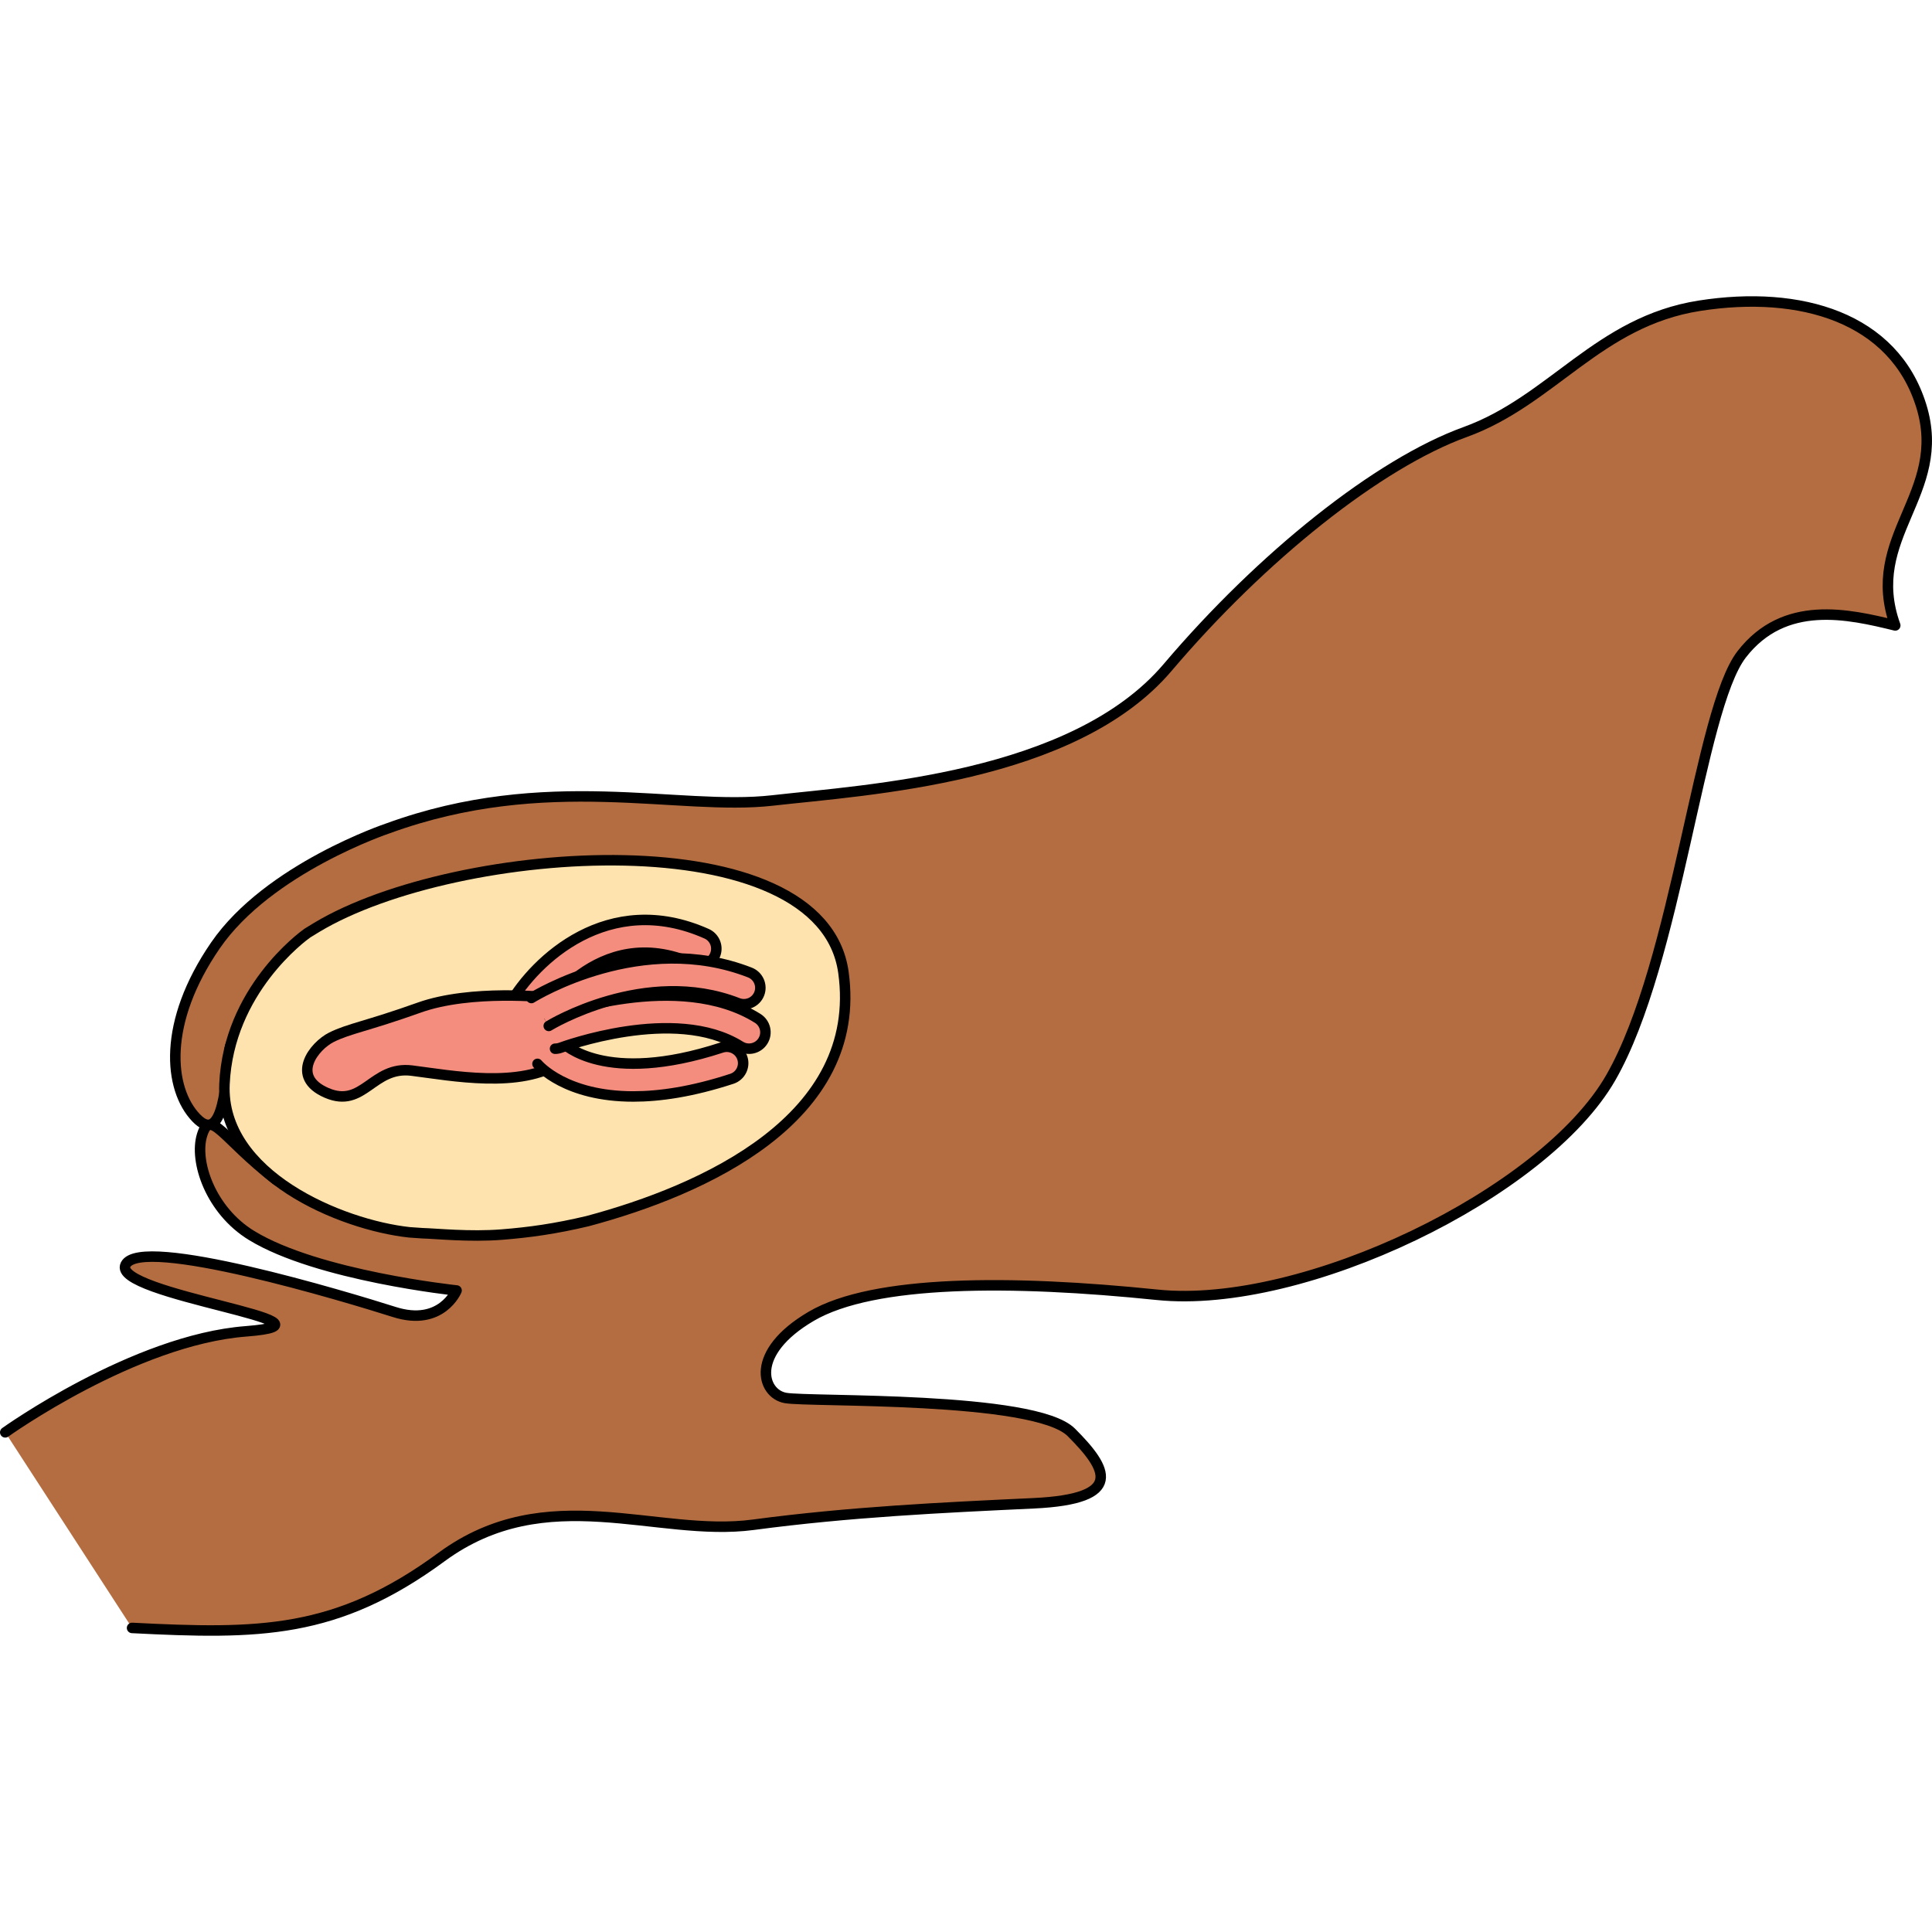
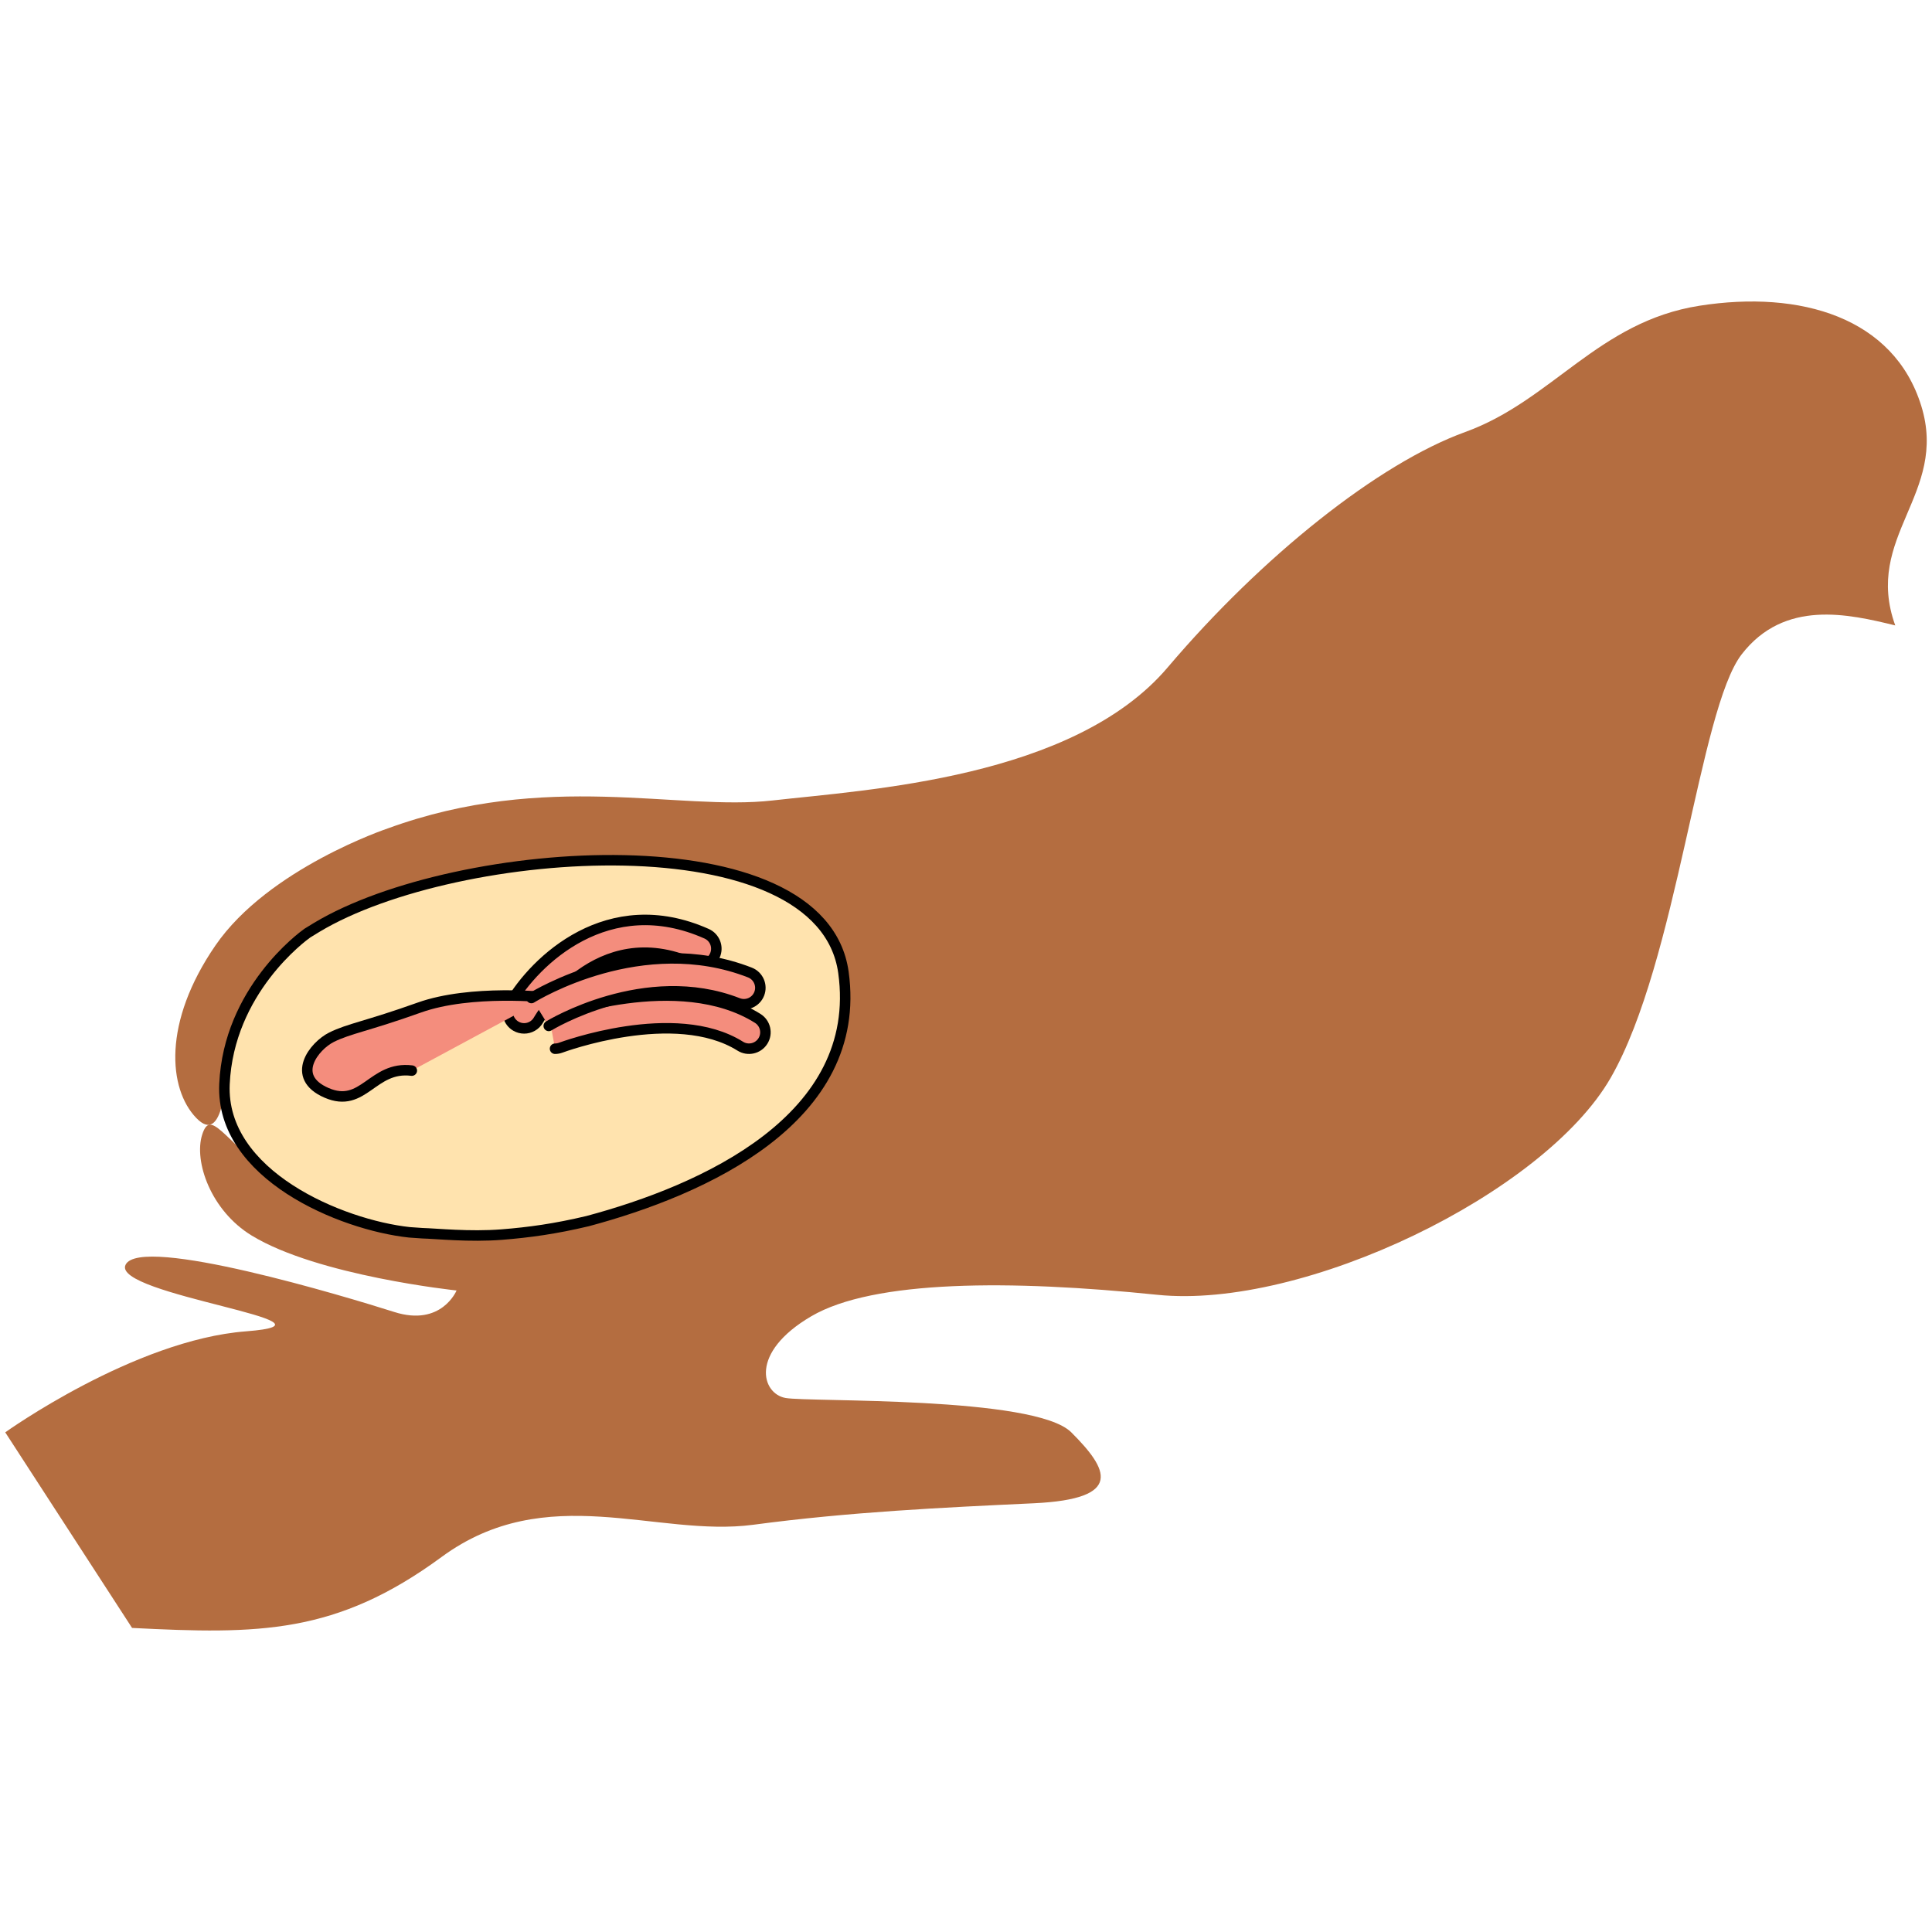
<svg xmlns="http://www.w3.org/2000/svg" version="1.1" id="Layer_1" width="800px" height="800px" viewBox="0 0 184.209 127.715" enable-background="new 0 0 184.209 127.715" xml:space="preserve">
  <g>
    <path fill="#B46D40" d="M12.592,126.97c12.091,0.615,19.467,0.615,29.509-6.763s20.492-1.844,29.713-3.073   s18.034-1.64,26.744-2.049s7.069-3.279,3.586-6.763s-25.001-2.869-27.255-3.279s-3.484-4.303,2.459-7.787   s19.058-3.483,32.992-2.049s36.886-9.631,43.238-20.697s8.416-35.113,12.486-40.371c4.071-5.259,10.166-3.847,14.641-2.754   c-3.065-8.481,5.091-12.52,2.479-20.938c-2.61-8.419-11.495-11.056-21.146-9.543s-14.042,9.038-22.331,12.038   c-8.288,3-19.393,11.866-28.376,22.449c-8.984,10.583-28.657,11.659-37.674,12.684s-21.518-2.869-36.682,2.664   c0,0-11.376,3.802-16.434,11.158s-4.483,13.678-1.84,16.437s2.856-3.687,3.21-6.671s18.308-1.542,20.824,3.312   c0,0-11.524,13.065-16.515,9.189s-6.14-6.749-6.944-4.221s0.811,7.225,4.712,9.609c6.306,3.854,19.544,5.244,19.544,5.244   s-1.435,3.484-5.942,2.05S13.41,89.47,11.976,92.338s22.132,5.533,11.476,6.353S0.5,108.322,0.5,108.322" />
-     <path fill="none" stroke="#000000" stroke-linecap="round" stroke-linejoin="round" stroke-miterlimit="10" d="M12.592,126.97   c12.091,0.615,19.467,0.615,29.509-6.763s20.492-1.844,29.713-3.073s18.034-1.64,26.744-2.049s7.069-3.279,3.586-6.763   s-25.001-2.869-27.255-3.279s-3.484-4.303,2.459-7.787s19.058-3.483,32.992-2.049s36.886-9.631,43.238-20.697   s8.416-35.113,12.486-40.371c4.071-5.259,10.166-3.847,14.641-2.754c-3.065-8.481,5.091-12.52,2.479-20.938   c-2.61-8.419-11.495-11.056-21.146-9.543s-14.042,9.038-22.331,12.038c-8.288,3-19.393,11.866-28.376,22.449   c-8.984,10.583-28.657,11.659-37.674,12.684s-21.518-2.869-36.682,2.664c0,0-11.376,3.802-16.434,11.158s-4.483,13.678-1.84,16.437   s2.856-3.687,3.21-6.671s18.308-1.542,20.824,3.312c0,0-11.524,13.065-16.515,9.189s-6.14-6.749-6.944-4.221   s0.811,7.225,4.712,9.609c6.306,3.854,19.544,5.244,19.544,5.244s-1.435,3.484-5.942,2.05S13.41,89.47,11.976,92.338   s22.132,5.533,11.476,6.353S0.5,108.322,0.5,108.322" />
    <path fill="#FFE3AE" d="M80.419,64.469c-2.049-14.754-36.885-12.296-50.205-4.304c-0.318,0.19-0.607,0.372-0.915,0.56   c-0.453,0.322-7.498,5.474-7.896,14.399c-0.385,8.652,11.128,13.428,17.633,14.126c0.403,0.03,0.81,0.059,1.22,0.085   c1.359,0.037,4.508,0.374,7.587,0.13c2.641-0.21,5.079-0.546,8.186-1.284C67.055,85.231,82.357,78.429,80.419,64.469z" />
    <path fill="none" stroke="#000000" stroke-linecap="round" stroke-linejoin="round" stroke-miterlimit="10" d="M80.419,64.469   c-2.049-14.754-36.885-12.296-50.205-4.304c-0.318,0.19-0.607,0.372-0.915,0.56c-0.453,0.322-7.498,5.474-7.896,14.399   c-0.385,8.652,11.128,13.428,17.633,14.126c0.403,0.03,0.81,0.059,1.22,0.085c1.359,0.037,4.508,0.374,7.587,0.13   c2.641-0.21,5.079-0.546,8.186-1.284C67.055,85.231,82.357,78.429,80.419,64.469z" />
    <g>
      <path fill="#F48D7D" stroke="#000000" stroke-linecap="round" stroke-linejoin="round" stroke-miterlimit="10" d="M49.974,69.806    c-0.266,0-0.535-0.067-0.781-0.209c-0.749-0.433-1.005-1.39-0.573-2.139c2.387-4.133,9.378-10.848,18.751-6.678    c0.789,0.35,1.146,1.275,0.794,2.064s-1.276,1.147-2.066,0.794c-9.173-4.077-14.543,4.997-14.767,5.385    C51.04,69.526,50.515,69.806,49.974,69.806z" />
-       <path fill="#D98E00" stroke="#000000" stroke-width="0.895" stroke-linecap="round" stroke-linejoin="round" stroke-miterlimit="10" d="    M51.247,69.067" />
-       <path fill="#F48D7D" stroke="#000000" stroke-linecap="round" stroke-linejoin="round" stroke-miterlimit="10" d="M52.223,66.849    c0,0-7.304-0.793-12.251,0.974c-4.948,1.768-6.714,2.003-8.364,2.827c-1.649,0.824-4.006,3.771-0.471,5.302    c3.534,1.531,4.358-2.592,8.128-2.121c3.77,0.472,10.367,1.768,14.255-0.824" />
-       <path fill="#F48D7D" stroke="#000000" stroke-linecap="round" stroke-linejoin="round" stroke-miterlimit="10" d="M53.631,71.157    c0.104,0.11,4.023,4.127,15.175,0.479c0.822-0.27,1.705,0.18,1.975,1.001c0.268,0.822-0.18,1.706-1.001,1.975    c-3.781,1.236-6.884,1.685-9.396,1.685c-6.432,0-8.992-2.938-9.137-3.109" />
+       <path fill="#F48D7D" stroke="#000000" stroke-linecap="round" stroke-linejoin="round" stroke-miterlimit="10" d="M52.223,66.849    c0,0-7.304-0.793-12.251,0.974c-4.948,1.768-6.714,2.003-8.364,2.827c-1.649,0.824-4.006,3.771-0.471,5.302    c3.534,1.531,4.358-2.592,8.128-2.121" />
      <path fill="#F48D7D" stroke="#000000" stroke-linecap="round" stroke-linejoin="round" stroke-miterlimit="10" d="M52.368,68.714    c0.501-0.189,12.358-4.578,19.879,0.139c0.731,0.459,0.954,1.426,0.494,2.157s-1.426,0.952-2.157,0.494    c-6.221-3.901-17.002,0.098-17.111,0.139c-0.182,0.068-0.368,0.102-0.552,0.102" />
      <path fill="#F48D7D" stroke="#000000" stroke-linecap="round" stroke-linejoin="round" stroke-miterlimit="10" d="M50.668,66.911    c0.426-0.264,10.561-6.439,20.833-2.432c0.805,0.314,1.203,1.223,0.889,2.027c-0.315,0.805-1.22,1.201-2.027,0.89    c-8.826-3.444-17.951,2.117-18.042,2.175" />
    </g>
  </g>
</svg>